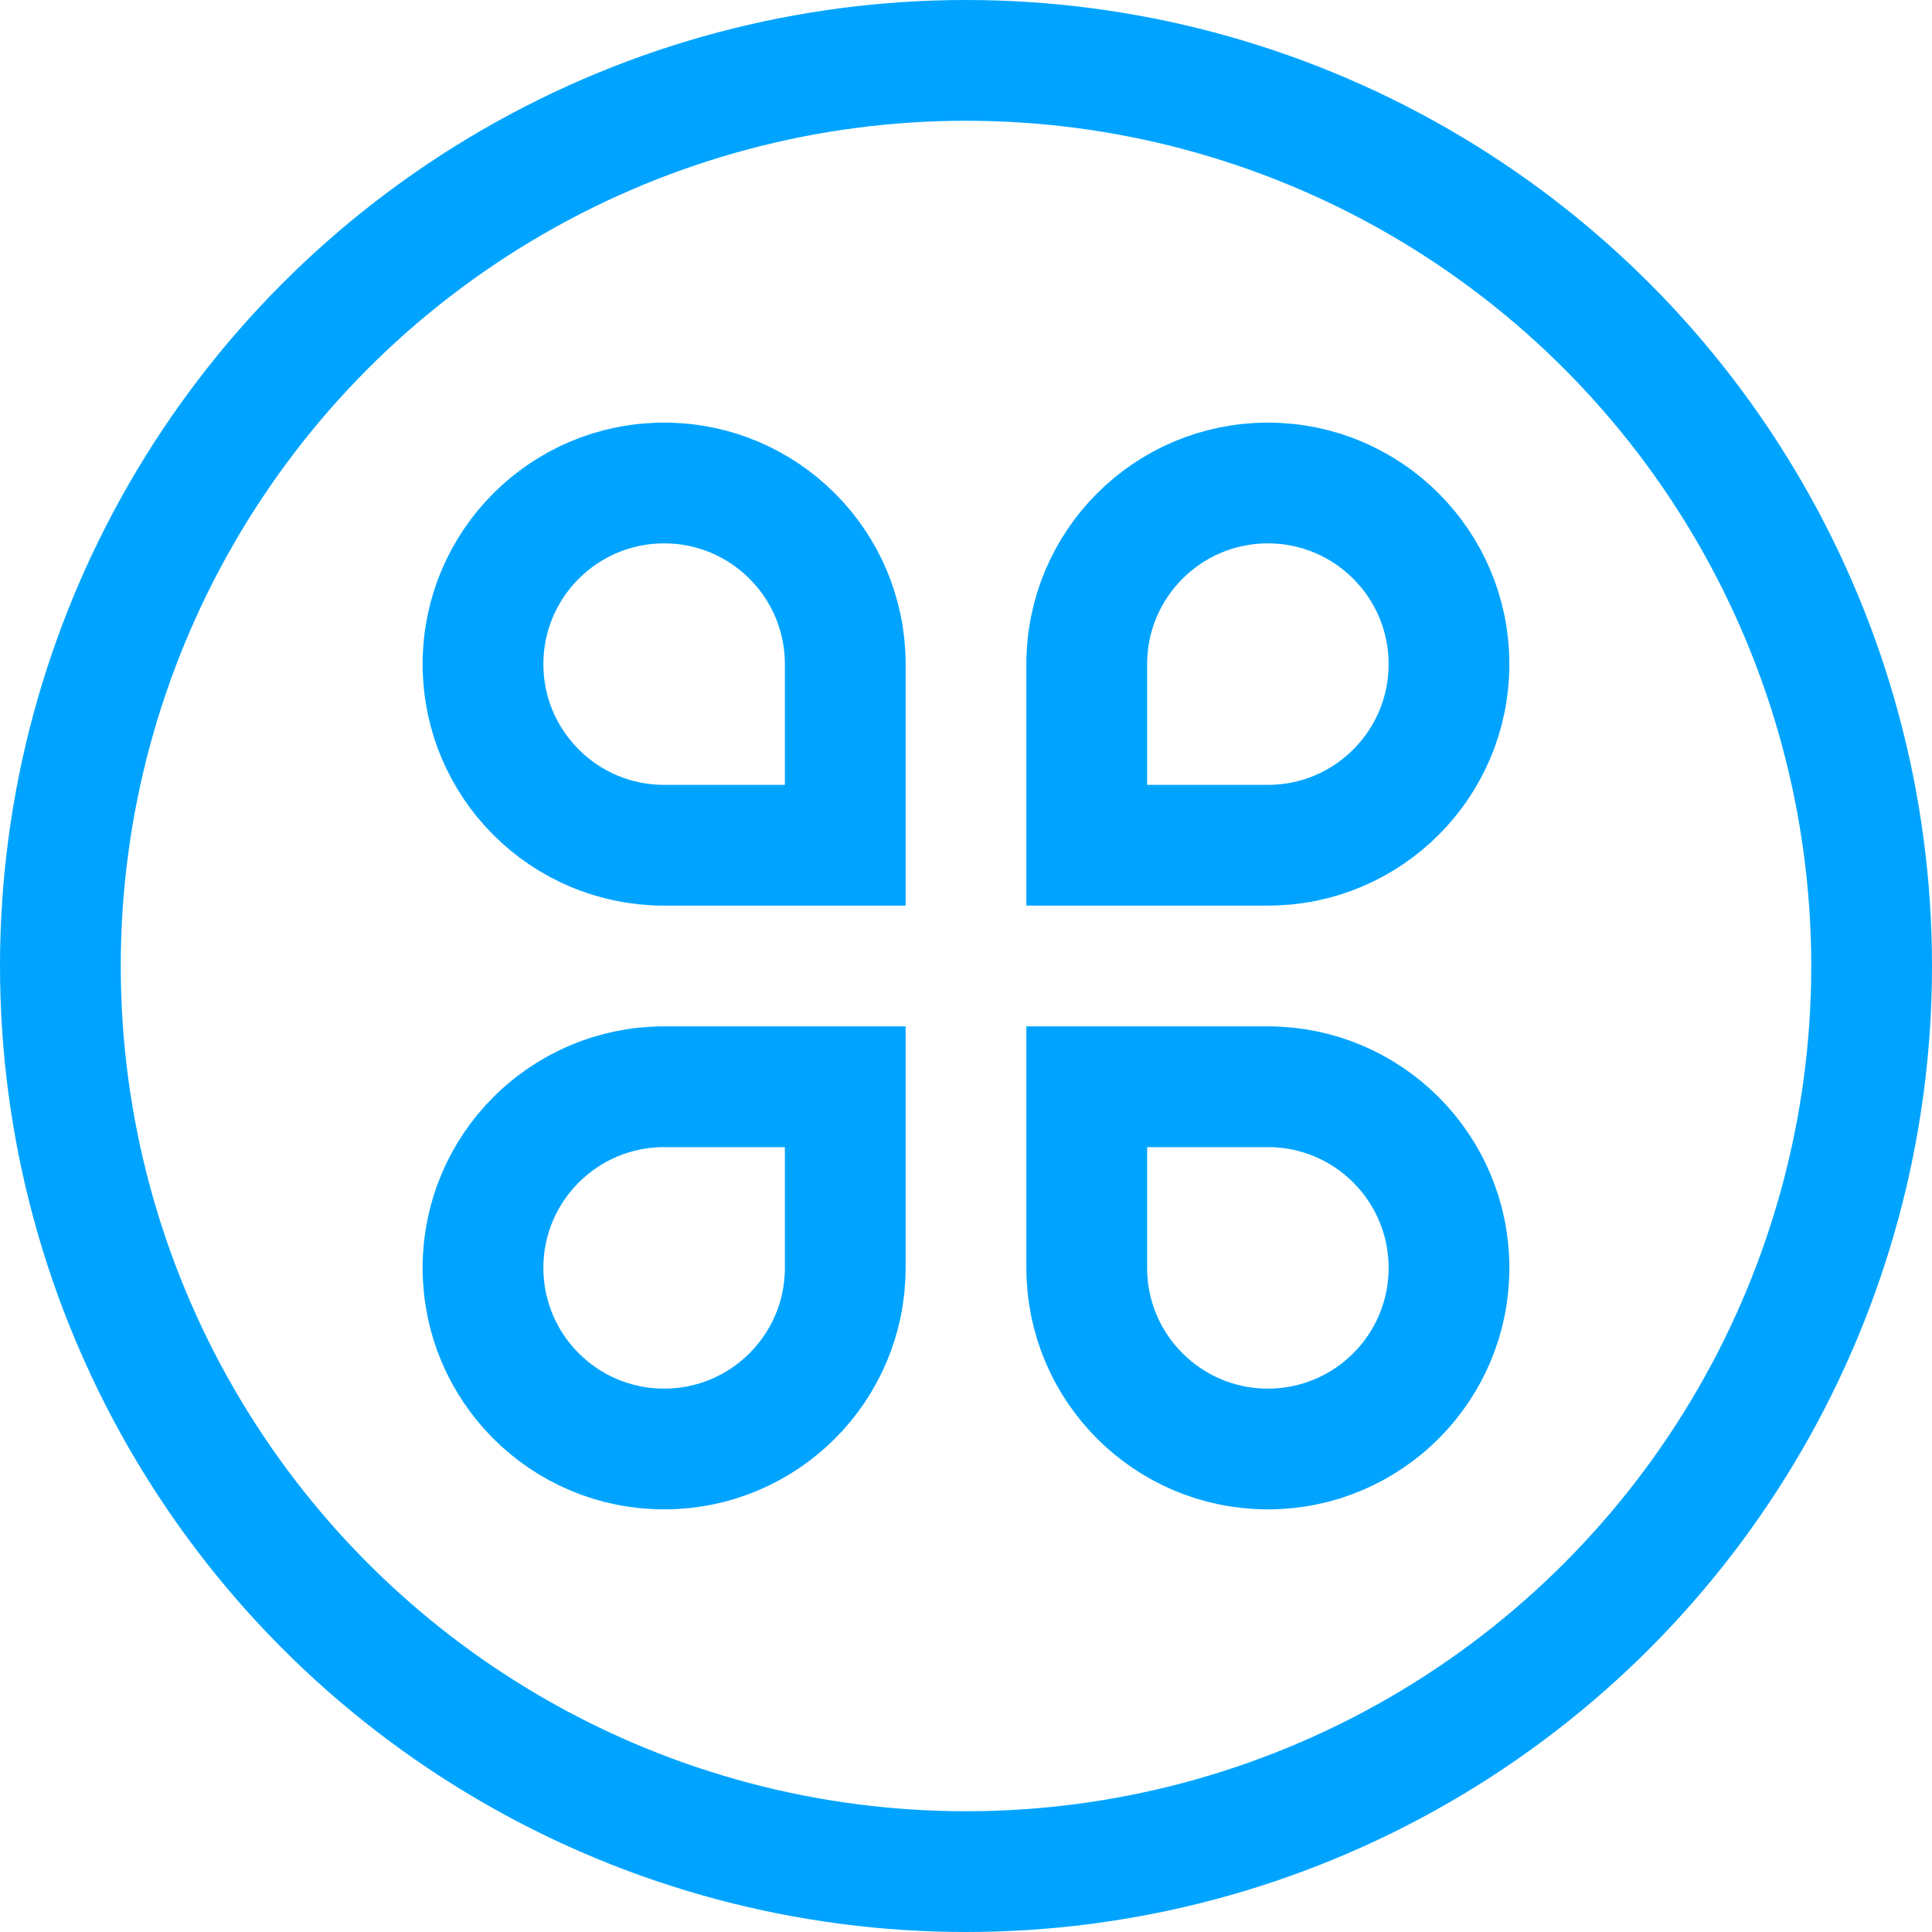
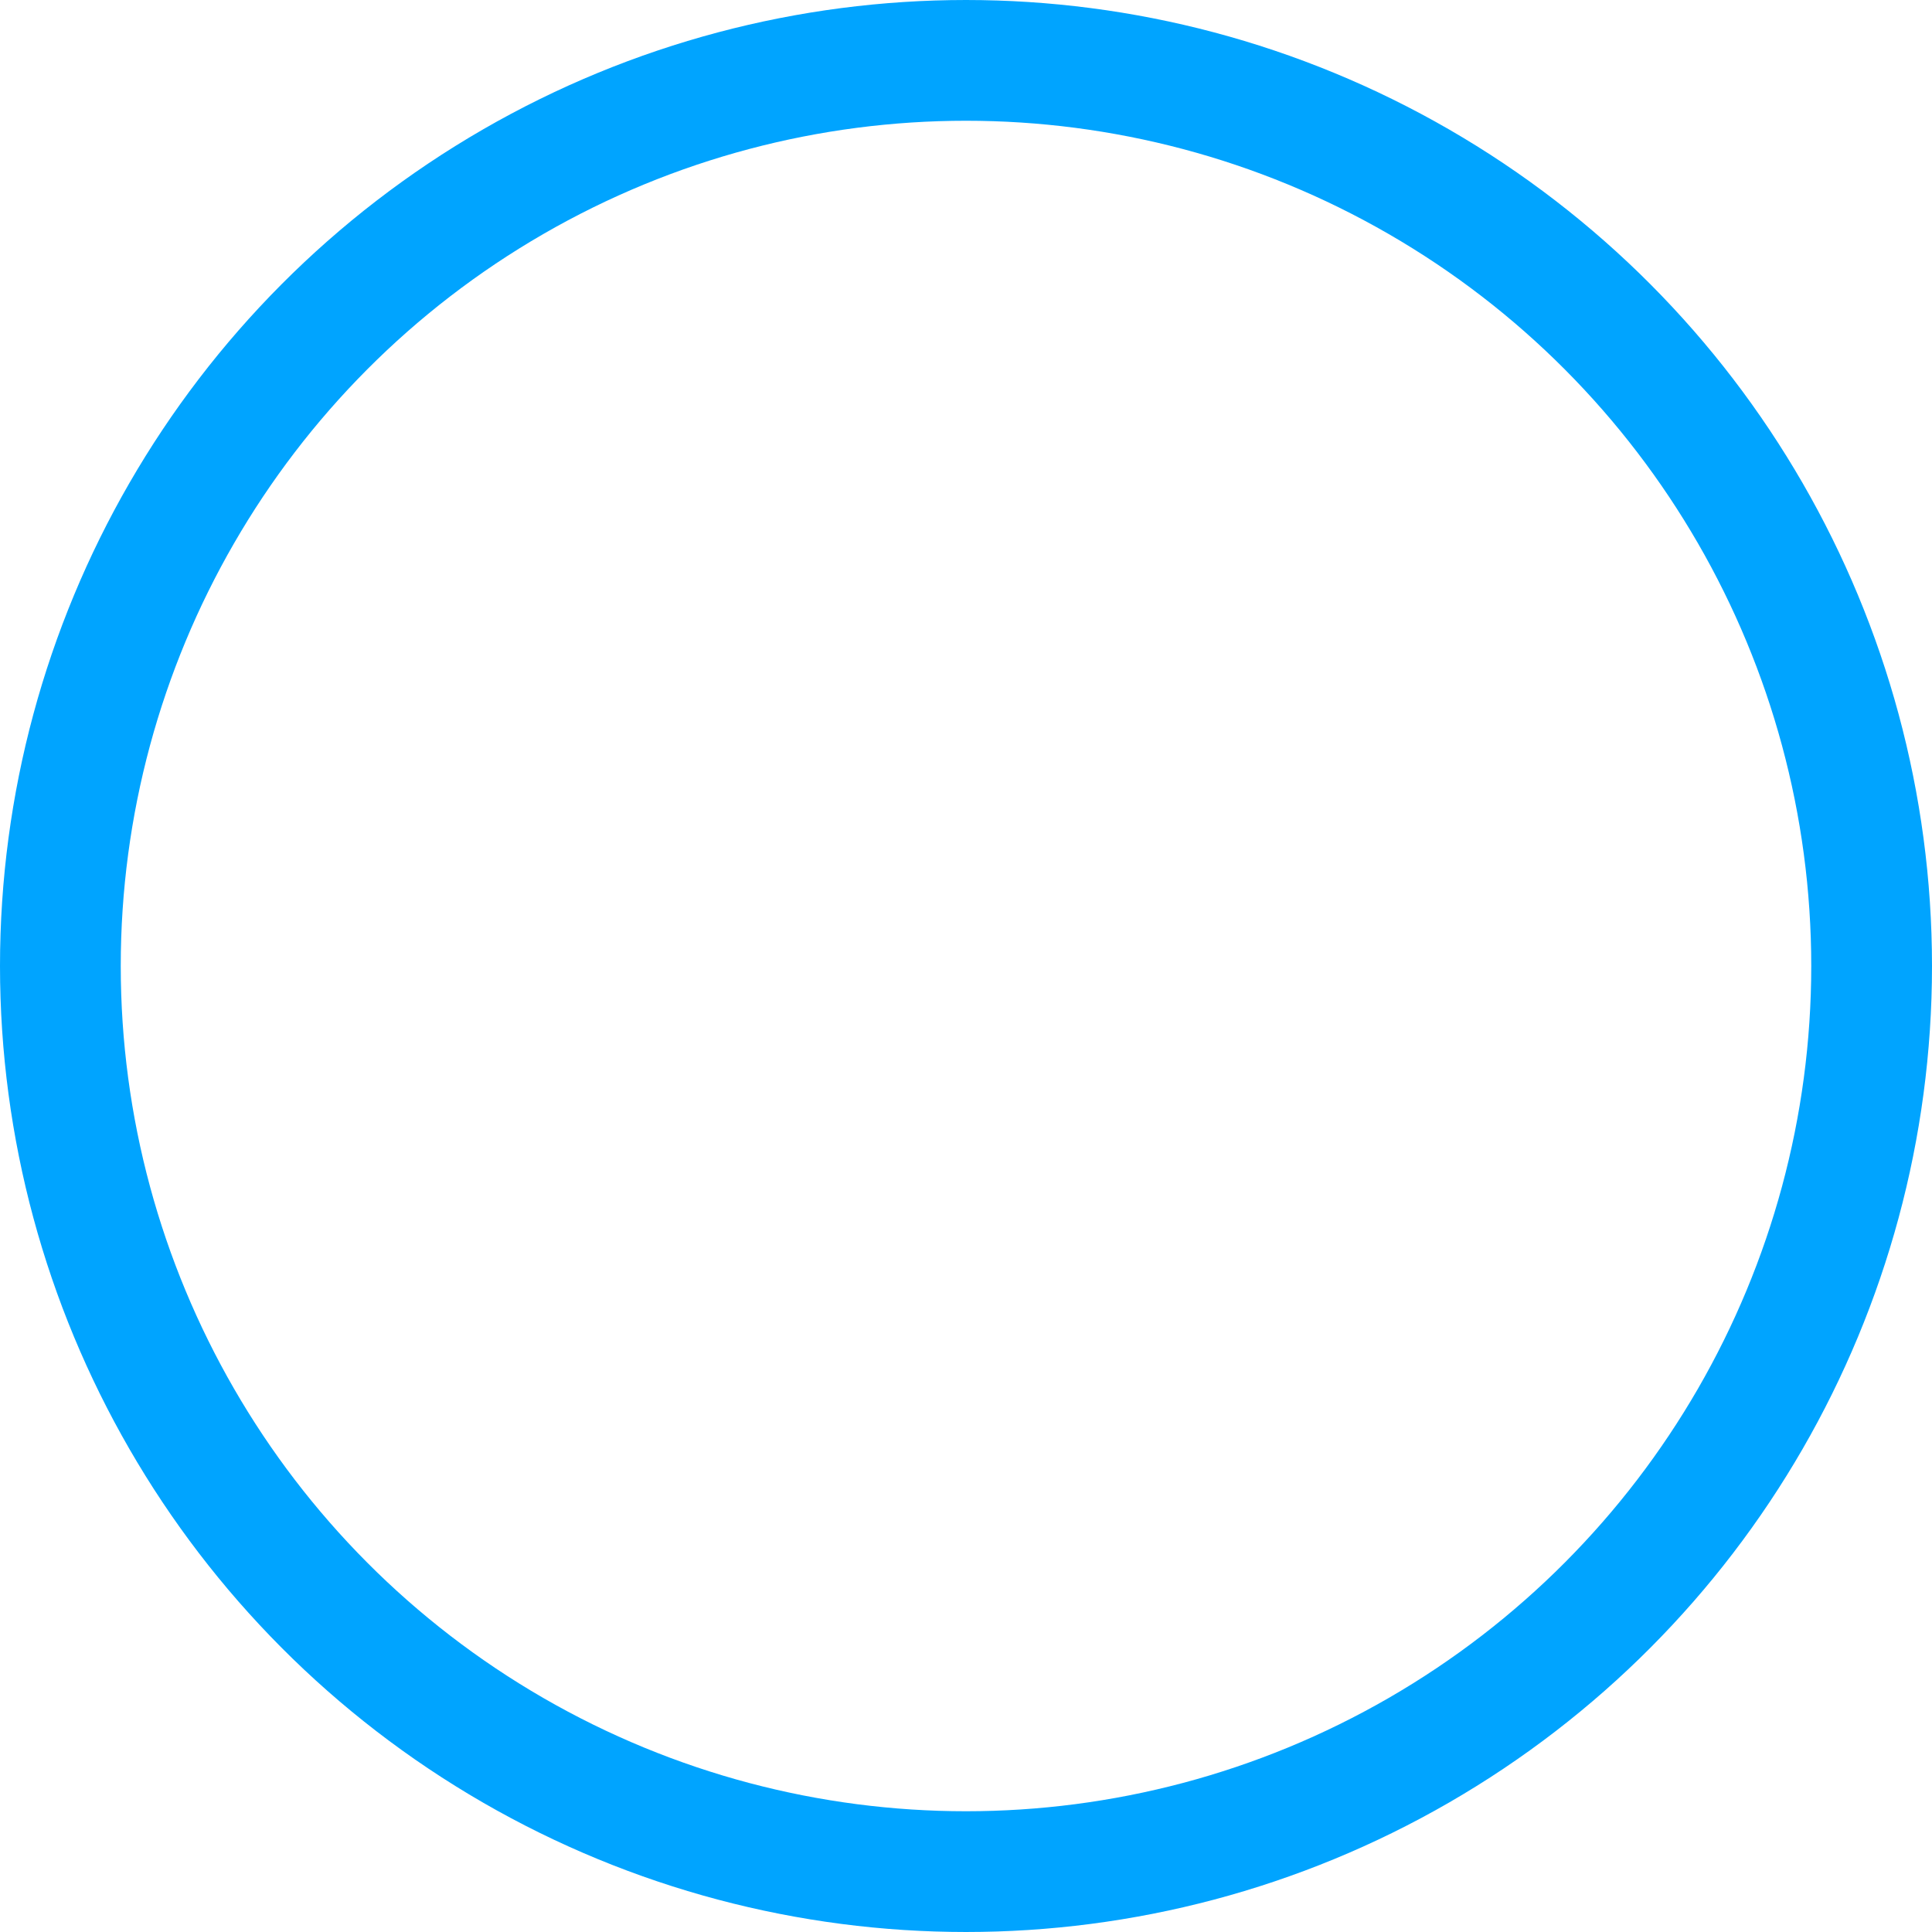
<svg xmlns="http://www.w3.org/2000/svg" width="32px" height="32px" viewBox="0 0 32 32" version="1.1">
  <title>Artboard</title>
  <desc>Created with Sketch.</desc>
  <defs />
  <g id="Artboard" stroke="none" stroke-width="1" fill="none" fill-rule="evenodd">
    <circle id="Oval-Copy" stroke="#00A4FF" stroke-width="2" cx="16" cy="16" r="15" />
    <g id="应用" transform="translate(8, 8)" fill-rule="nonzero" stroke="#00A4FF" stroke-width="2">
-       <path d="M6,13 C6,14.657 4.657,16 3,16 C1.343,16 0,14.657 0,13 C0,11.343 1.343,10 3,10 L5,10 L6,10 L6,11 L6,13 Z M10,13 C10,14.657 11.343,16 13,16 C14.657,16 16,14.657 16,13 C16,11.343 14.657,10 13,10 L11,10 L10,10 L10,11 L10,13 Z M6,3 C6,1.343 4.657,0 3,0 C1.343,0 0,1.343 0,3 C0,4.657 1.343,6 3,6 L5,6 L6,6 L6,5 L6,3 Z M10,3 C10,1.343 11.343,0 13,0 C14.657,0 16,1.343 16,3 C16,4.657 14.657,6 13,6 L11,6 L10,6 L10,5 L10,3 Z" id="Shape" />
-     </g>
+       </g>
  </g>
</svg>